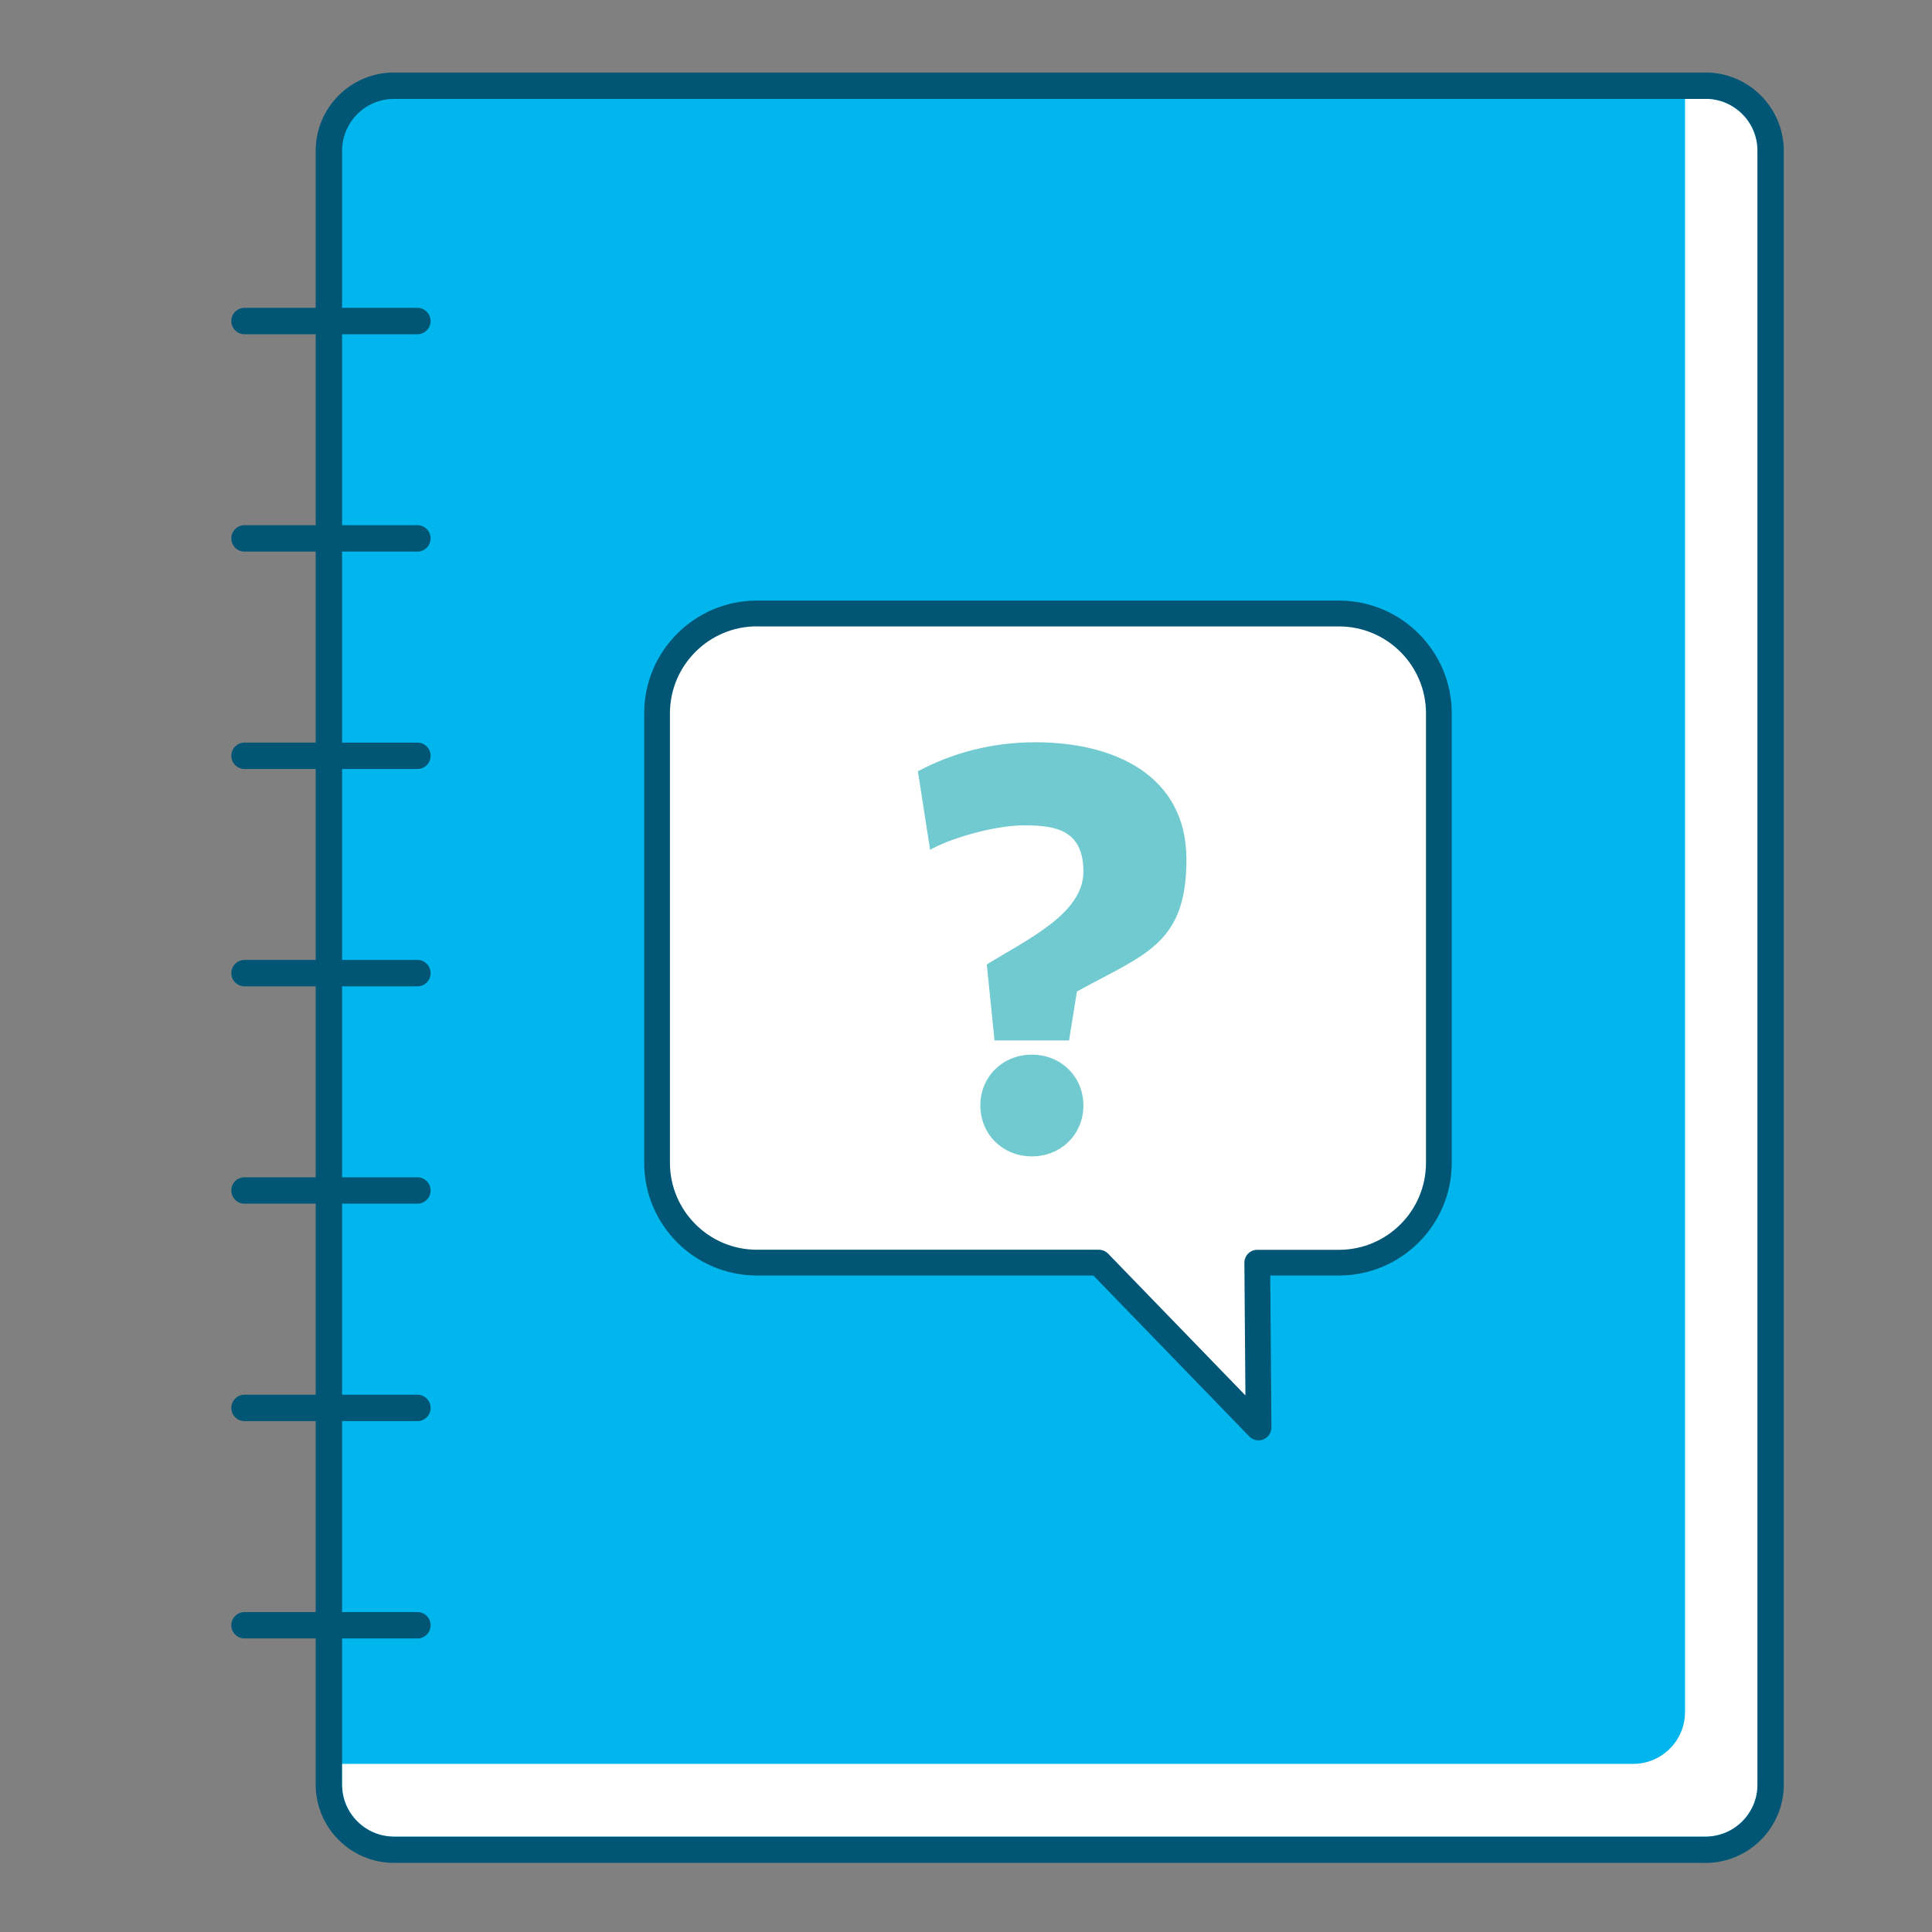
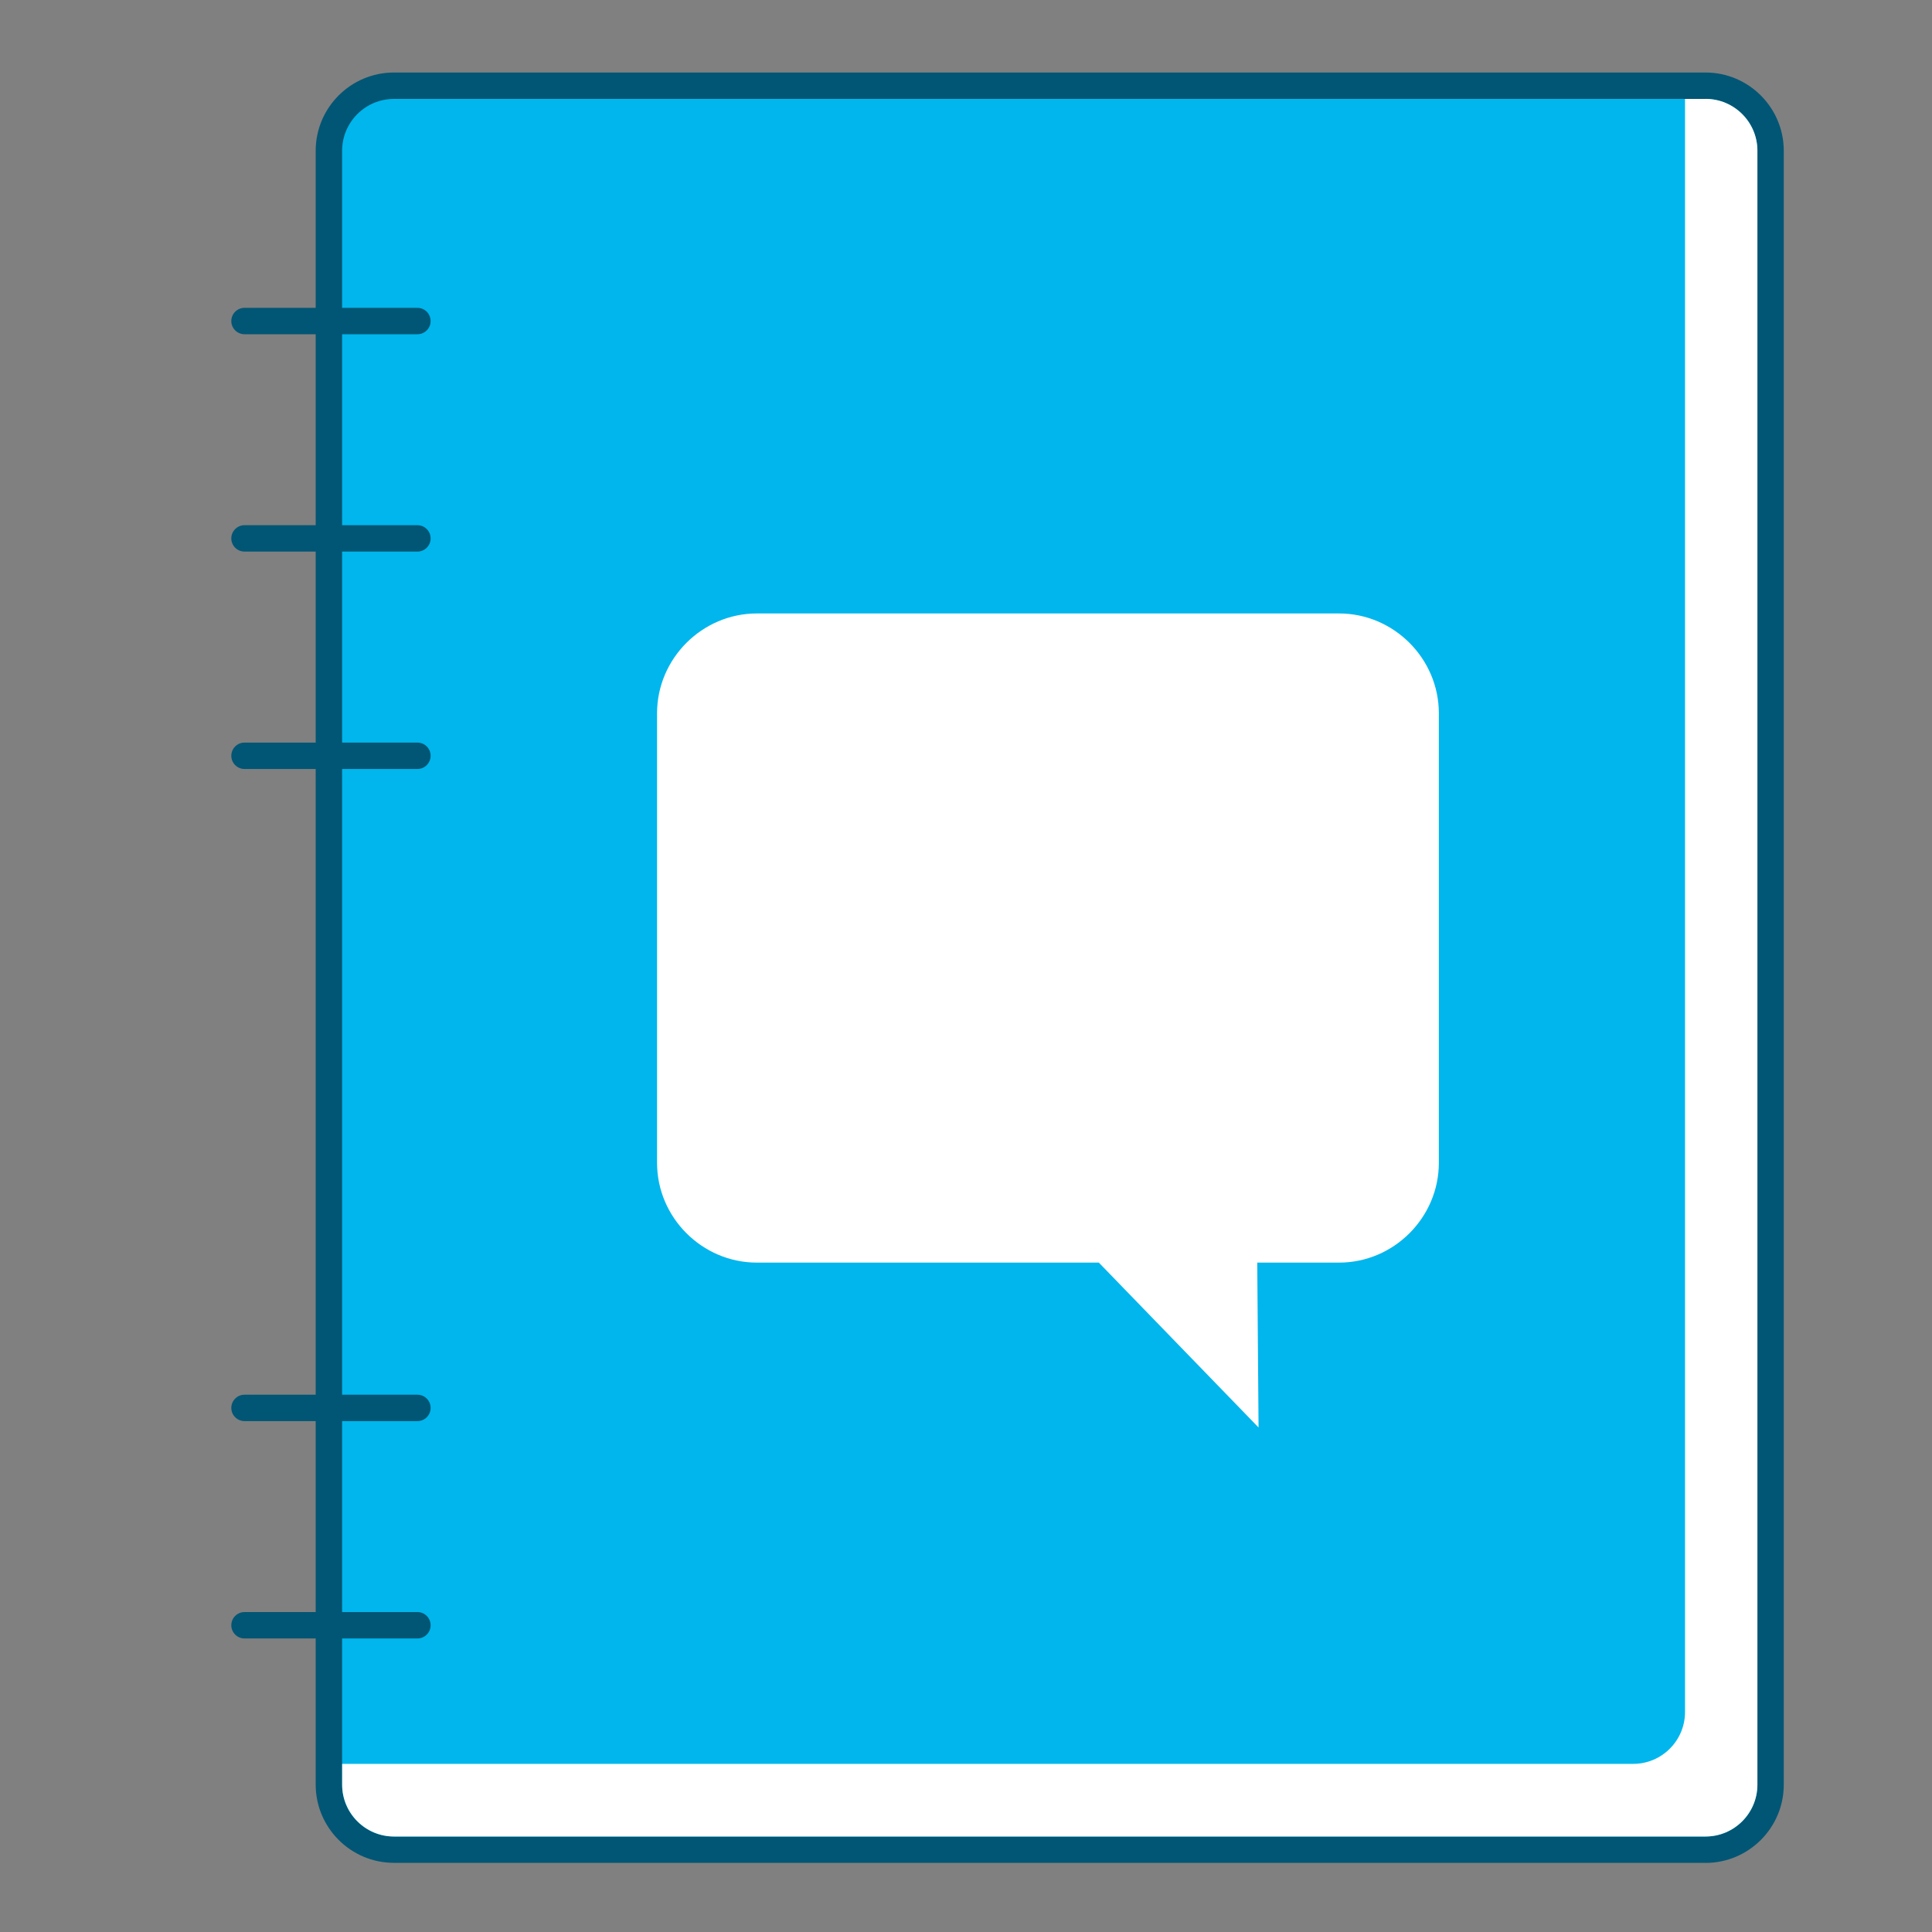
<svg xmlns="http://www.w3.org/2000/svg" width="80" height="80" viewBox="0 0 80 80" fill="none">
  <rect x="0" y="0" width="80" height="80" fill="#808080" stroke="none" />
  <path d="M70.622 3.549H16.312C14.825 3.549 13.619 4.755 13.619 6.242V73.898C13.619 75.386 14.825 76.591 16.312 76.591H70.622C72.109 76.591 73.315 75.386 73.315 73.898V6.242C73.315 4.755 72.109 3.549 70.622 3.549Z" fill="#00B6ED" />
  <path d="M70.622 77.136H16.312C14.526 77.136 13.072 75.683 13.072 73.896V6.243C13.072 4.456 14.526 3.003 16.312 3.003H70.622C72.408 3.003 73.862 4.456 73.862 6.243V73.899C73.862 75.686 72.408 77.139 70.622 77.139V77.136ZM16.312 4.096C15.128 4.096 14.166 5.059 14.166 6.243V73.899C14.166 75.083 15.128 76.046 16.312 76.046H70.622C71.806 76.046 72.768 75.083 72.768 73.899V6.243C72.768 5.059 71.806 4.096 70.622 4.096H16.312Z" fill="#005674" />
  <path d="M70.624 4.096H69.773V70.891C69.773 72.075 68.811 73.038 67.627 73.038H14.168V73.899C14.168 75.083 15.131 76.046 16.315 76.046H70.624C71.808 76.046 72.771 75.083 72.771 73.899V6.24C72.771 5.056 71.808 4.094 70.624 4.094V4.096Z" fill="white" />
  <path d="M17.285 13.84H10.125C9.823 13.84 9.578 13.595 9.578 13.294C9.578 12.992 9.823 12.747 10.125 12.747H17.285C17.586 12.747 17.831 12.992 17.831 13.294C17.831 13.595 17.586 13.84 17.285 13.84Z" fill="#005674" />
  <path d="M17.285 22.84H10.125C9.823 22.84 9.578 22.595 9.578 22.294C9.578 21.992 9.823 21.747 10.125 21.747H17.285C17.586 21.747 17.831 21.992 17.831 22.294C17.831 22.595 17.586 22.84 17.285 22.84Z" fill="#005674" />
-   <path d="M17.285 31.842H10.125C9.823 31.842 9.578 31.597 9.578 31.296C9.578 30.994 9.823 30.749 10.125 30.749H17.285C17.586 30.749 17.831 30.994 17.831 31.296C17.831 31.597 17.586 31.842 17.285 31.842Z" fill="#005674" />
-   <path d="M17.285 40.842H10.125C9.823 40.842 9.578 40.597 9.578 40.296C9.578 39.994 9.823 39.749 10.125 39.749H17.285C17.586 39.749 17.831 39.994 17.831 40.296C17.831 40.597 17.586 40.842 17.285 40.842Z" fill="#005674" />
-   <path d="M17.285 49.842H10.125C9.823 49.842 9.578 49.597 9.578 49.296C9.578 48.994 9.823 48.749 10.125 48.749H17.285C17.586 48.749 17.831 48.994 17.831 49.296C17.831 49.597 17.586 49.842 17.285 49.842Z" fill="#005674" />
+   <path d="M17.285 31.842H10.125C9.823 31.842 9.578 31.597 9.578 31.296C9.578 30.994 9.823 30.749 10.125 30.749H17.285C17.586 30.749 17.831 30.994 17.831 31.296C17.831 31.597 17.586 31.842 17.285 31.842" fill="#005674" />
  <path d="M17.285 58.845H10.125C9.823 58.845 9.578 58.6 9.578 58.299C9.578 57.997 9.823 57.752 10.125 57.752H17.285C17.586 57.752 17.831 57.997 17.831 58.299C17.831 58.6 17.586 58.845 17.285 58.845Z" fill="#005674" />
  <path d="M17.285 67.845H10.125C9.823 67.845 9.578 67.6 9.578 67.299C9.578 66.997 9.823 66.752 10.125 66.752H17.285C17.586 66.752 17.831 66.997 17.831 67.299C17.831 67.6 17.586 67.845 17.285 67.845Z" fill="#005674" />
  <path d="M55.447 25.402H31.34C29.074 25.402 27.207 27.269 27.207 29.536V48.149C27.207 50.416 29.074 52.282 31.34 52.282H45.5L52.114 59.109L52.06 52.282H55.447C57.714 52.282 59.58 50.416 59.58 48.149V29.536C59.58 27.269 57.714 25.402 55.447 25.402Z" fill="white" />
-   <path d="M52.114 59.642C51.972 59.642 51.834 59.587 51.73 59.48L45.274 52.816H31.34C28.767 52.816 26.674 50.722 26.674 48.149V29.536C26.674 26.962 28.767 24.869 31.34 24.869H55.447C58.02 24.869 60.114 26.962 60.114 29.536V48.149C60.114 50.722 58.02 52.816 55.447 52.816H52.599L52.647 59.104C52.647 59.322 52.517 59.52 52.316 59.602C52.25 59.629 52.183 59.642 52.114 59.642ZM31.34 25.936C29.357 25.936 27.741 27.552 27.741 29.536V48.149C27.741 50.133 29.357 51.749 31.34 51.749H45.501C45.645 51.749 45.783 51.808 45.885 51.912L51.57 57.781L51.527 52.288C51.527 52.147 51.583 52.008 51.682 51.909C51.783 51.808 51.919 51.752 52.06 51.752H55.447C57.431 51.752 59.047 50.136 59.047 48.152V29.538C59.047 27.555 57.431 25.939 55.447 25.939H31.34V25.936Z" fill="#005674" />
-   <path d="M44.275 43.083H41.181L40.861 39.936C42.541 38.896 44.861 37.83 44.861 36.096C44.861 34.363 43.715 34.176 42.408 34.176C41.101 34.176 39.234 34.763 38.514 35.19L38.008 31.936C39.421 31.19 41.021 30.736 42.888 30.736C46.088 30.736 49.128 32.07 49.128 35.59C49.128 39.11 47.395 39.51 44.594 41.056L44.275 43.03V43.083ZM42.728 43.67C43.928 43.67 44.861 44.576 44.861 45.776C44.861 46.976 43.928 47.883 42.728 47.883C41.528 47.883 40.594 46.976 40.594 45.776C40.594 44.576 41.528 43.67 42.728 43.67Z" fill="#70CACF" />
</svg>